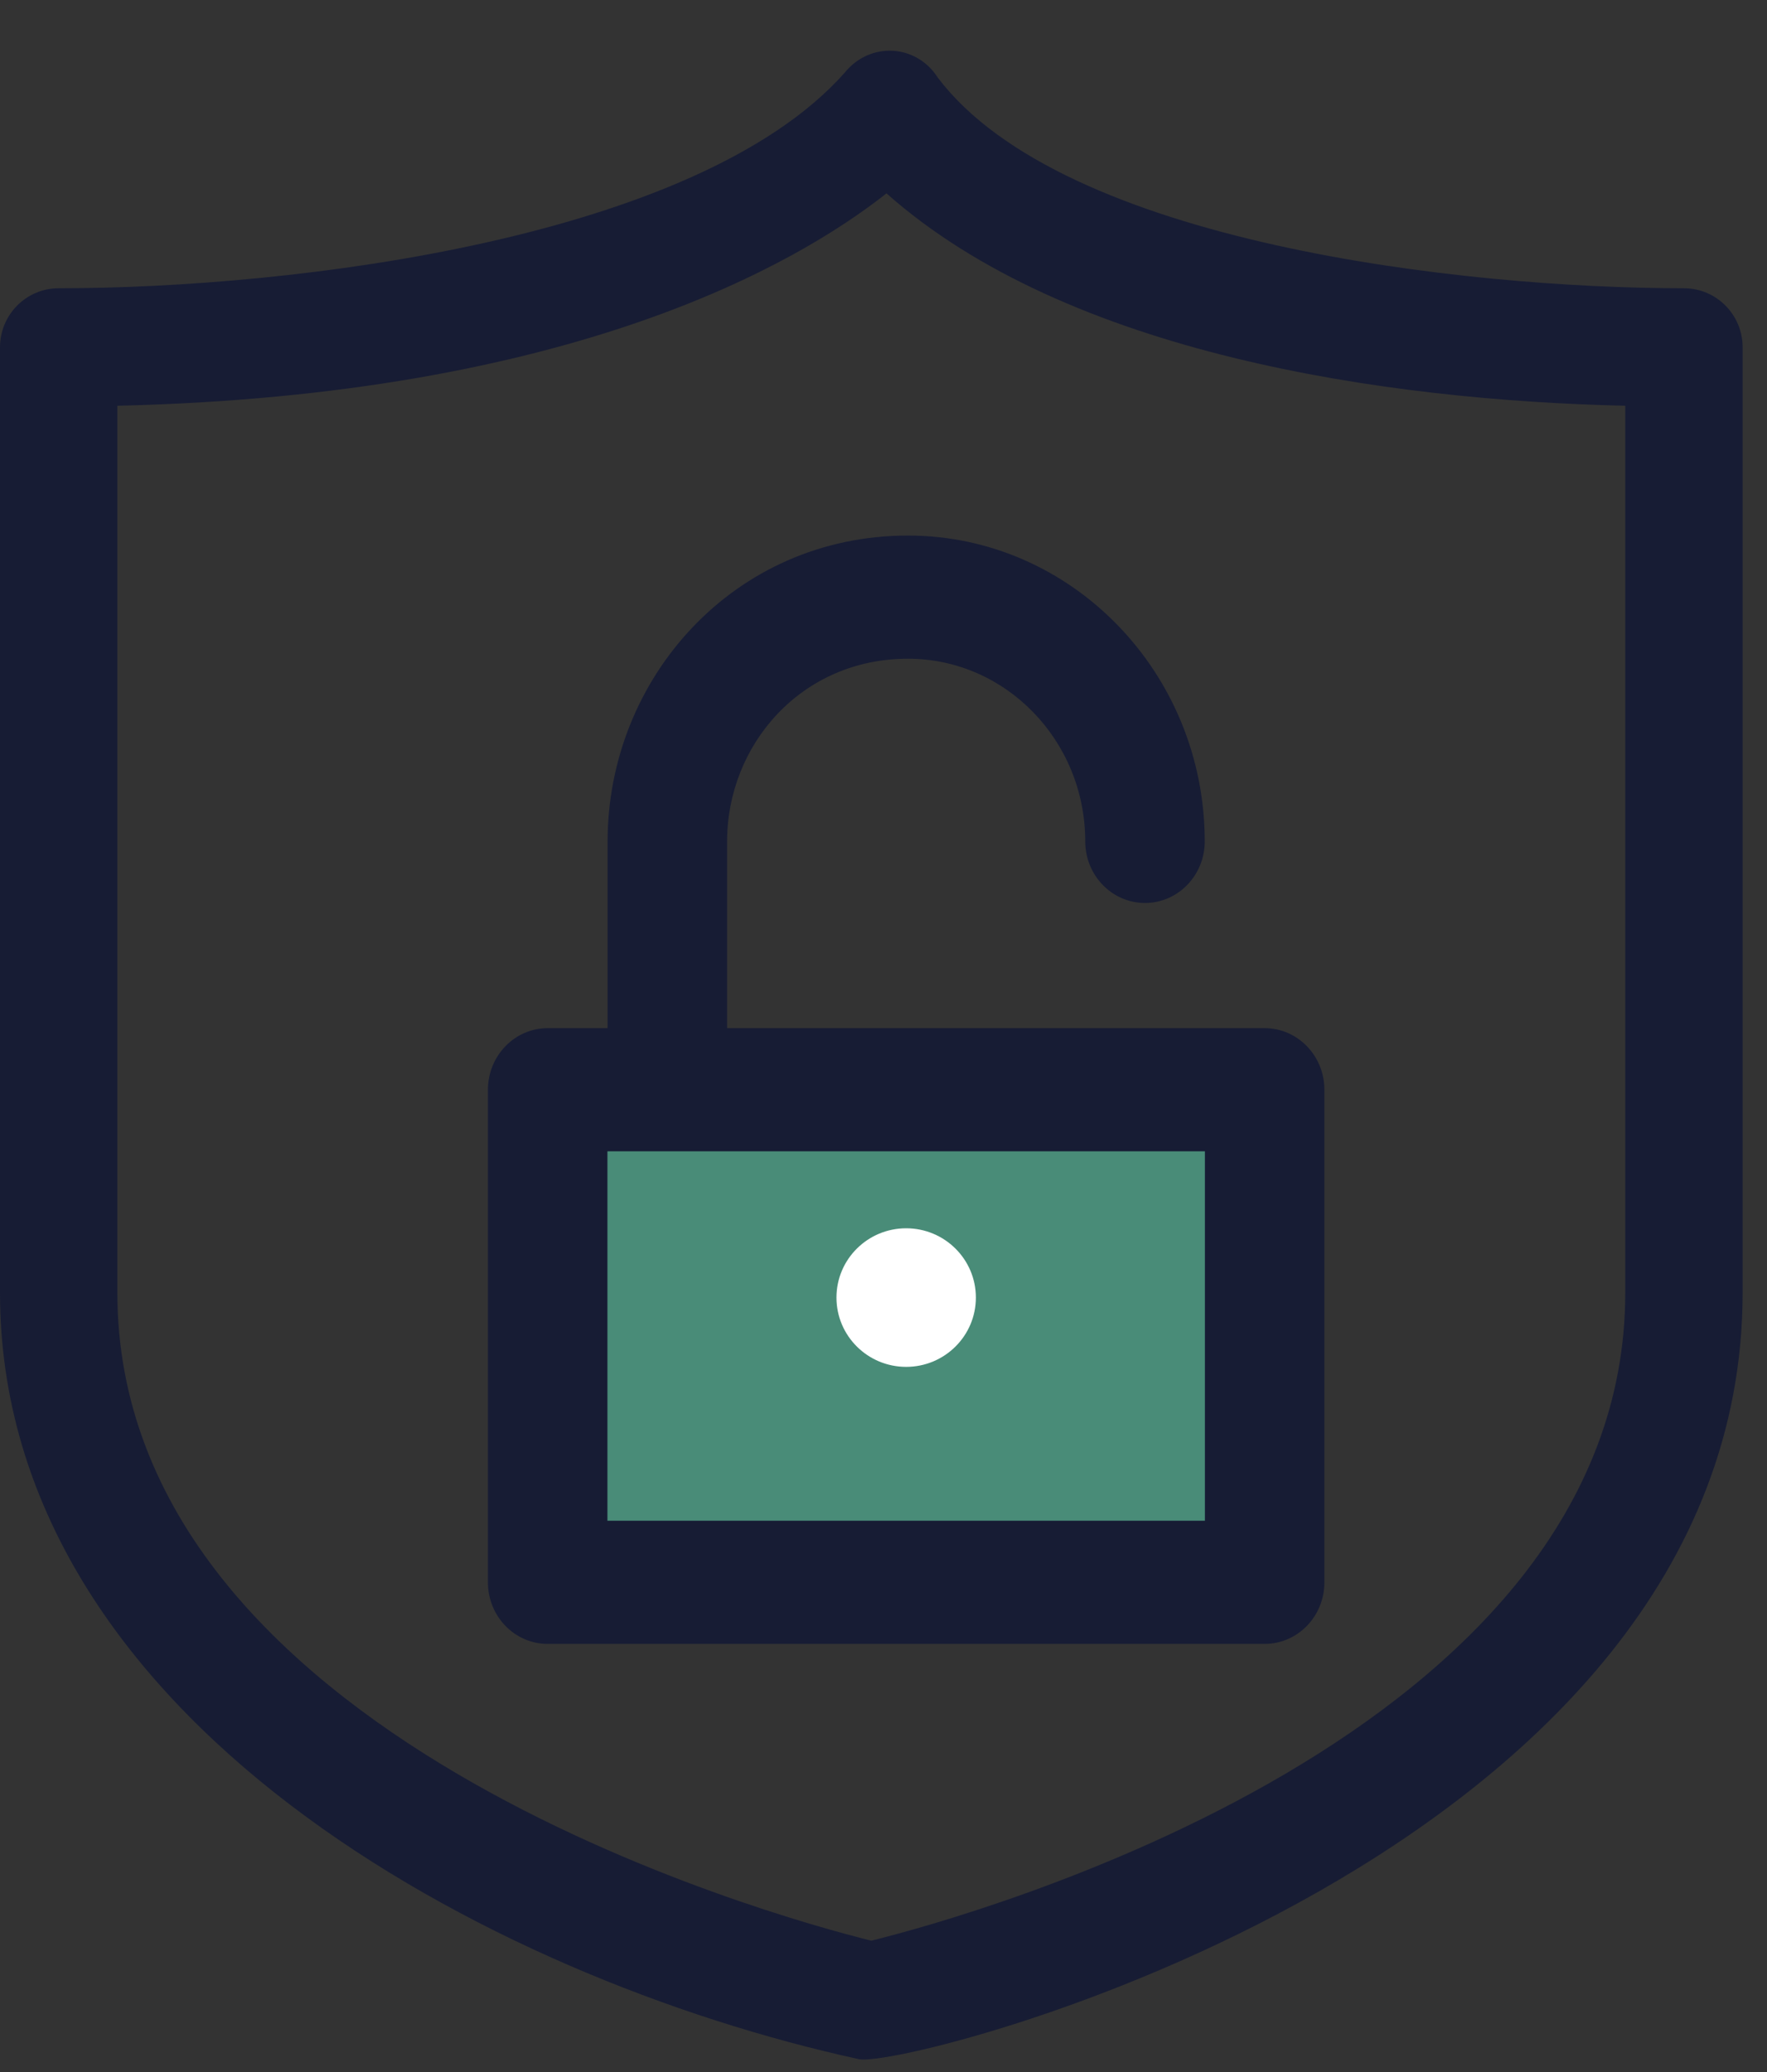
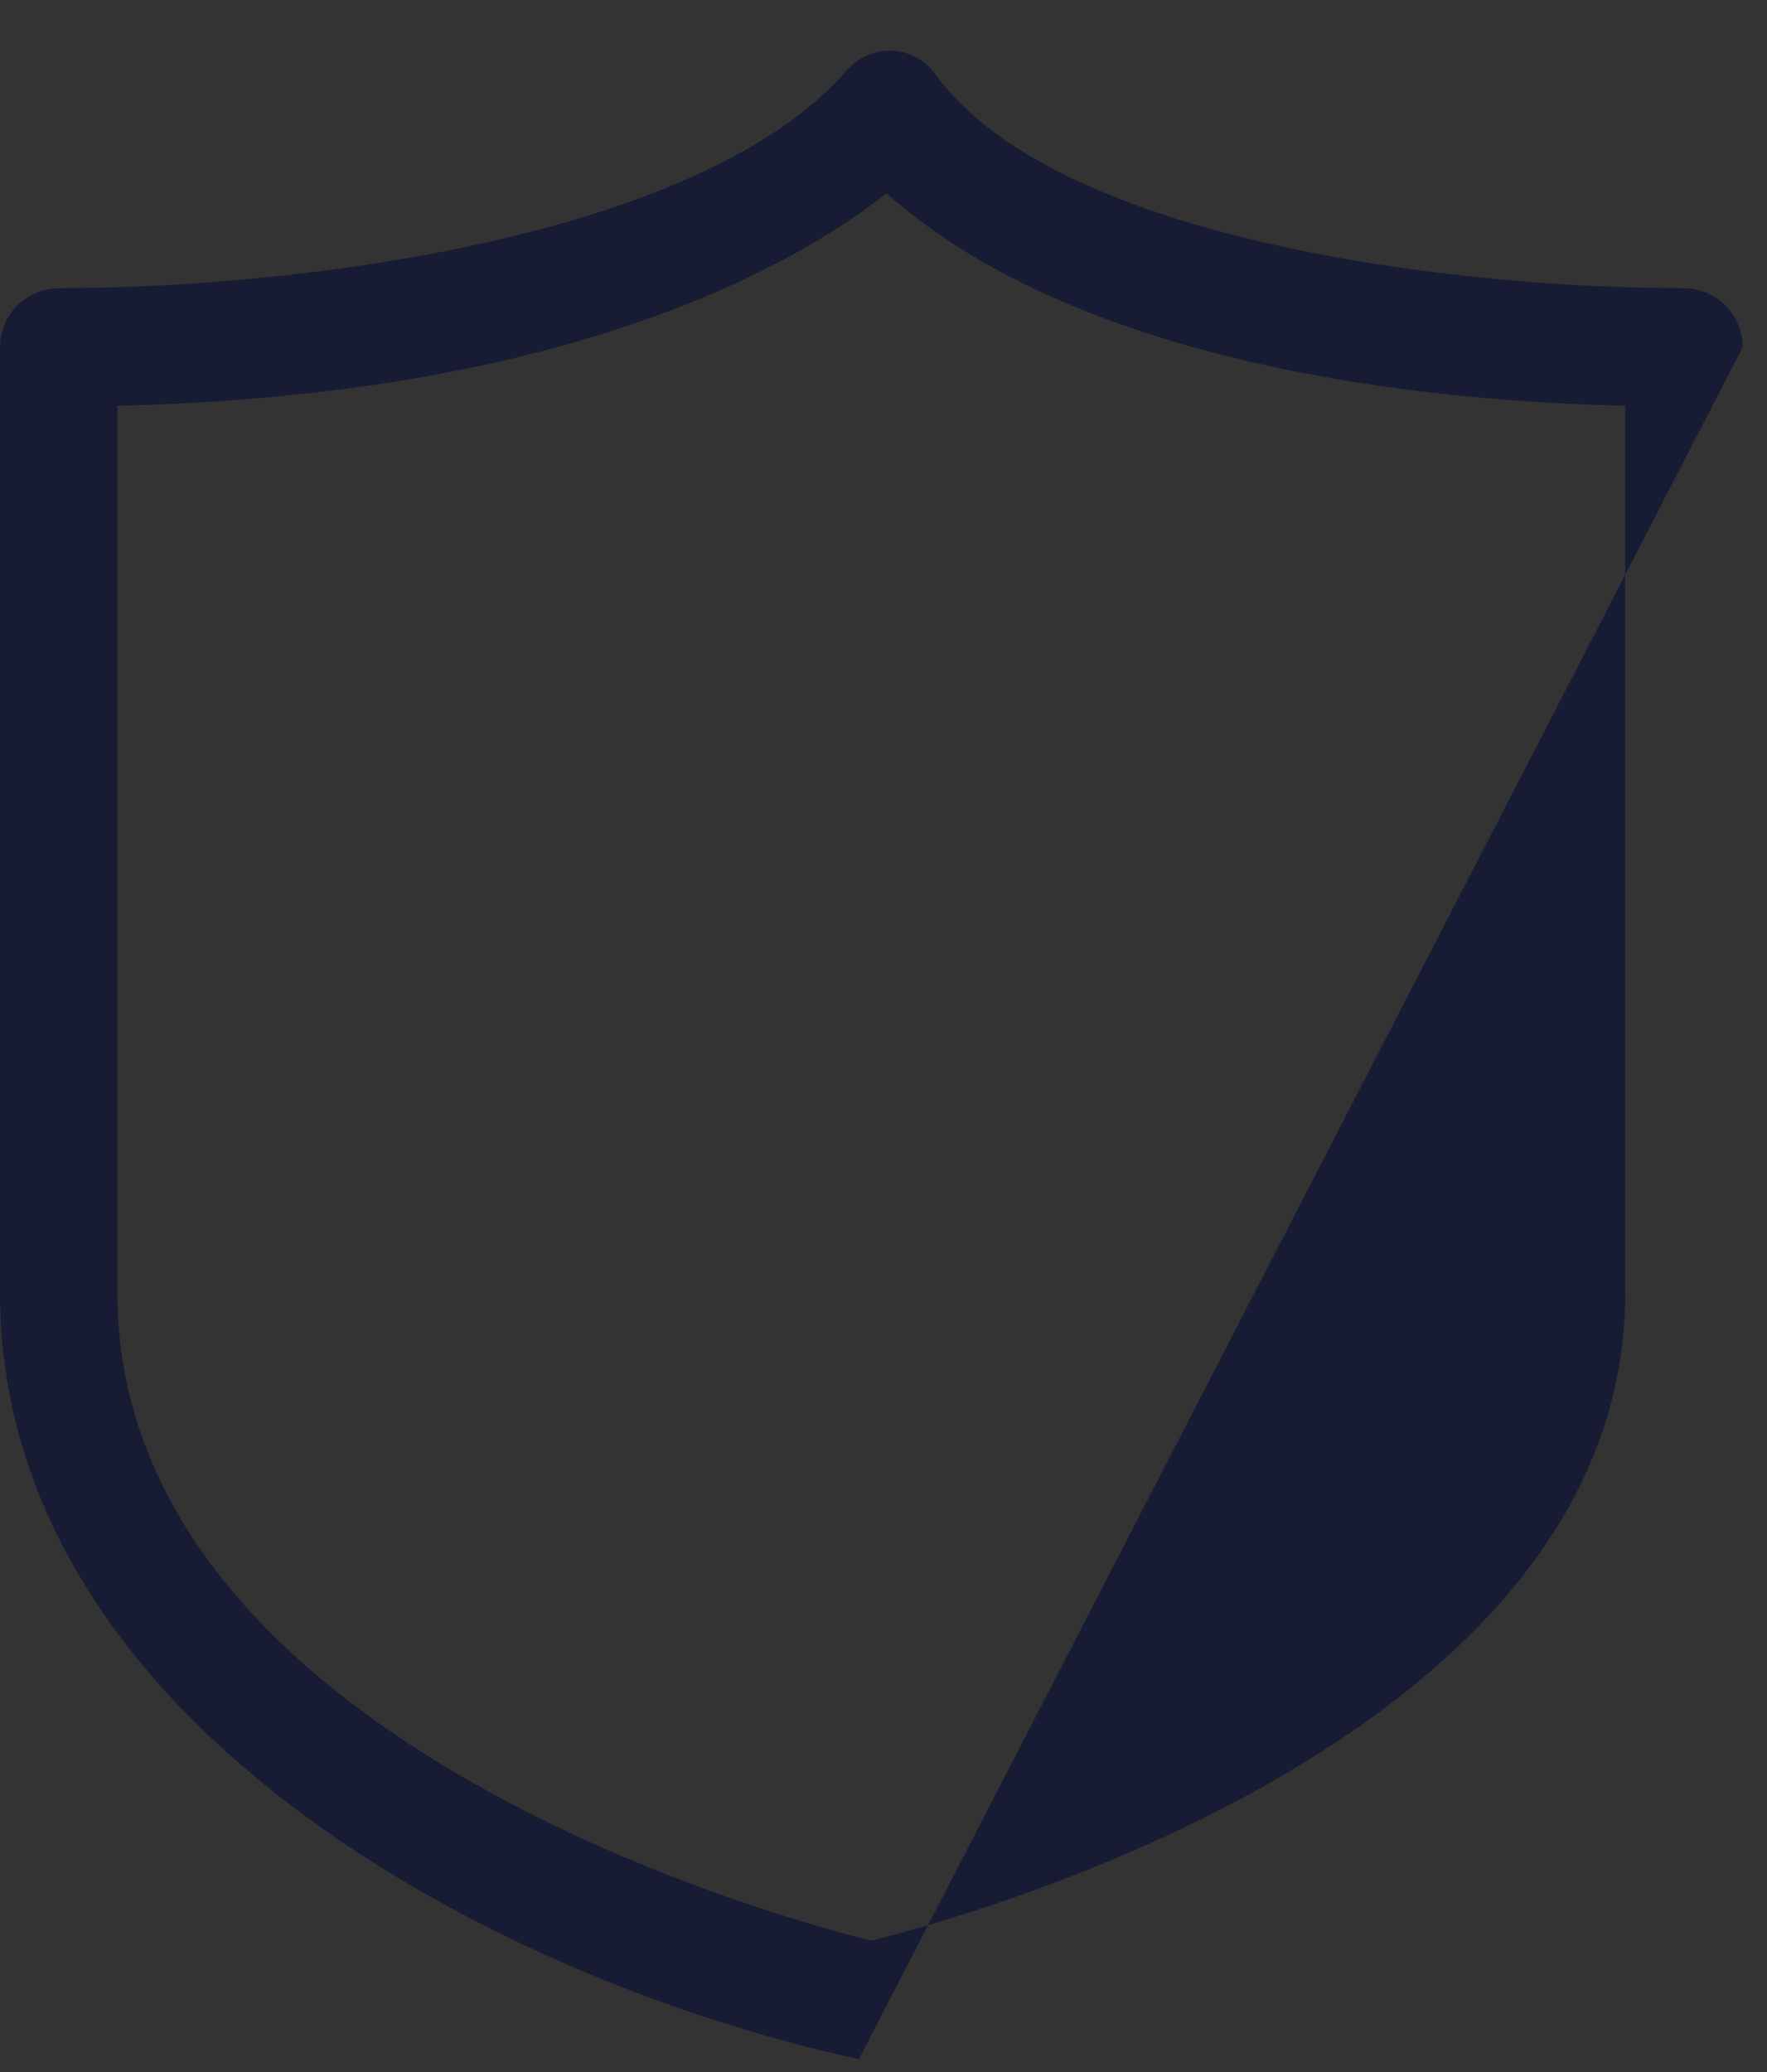
<svg xmlns="http://www.w3.org/2000/svg" width="29px" height="34px" viewBox="0 0 29 34" version="1.1">
  <rect x="0" y="0" width="29" height="34" fill="#333333" stroke="none" />
  <title>Group 2</title>
  <g id="Layout-B" stroke="none" stroke-width="1" fill="none" fill-rule="evenodd">
    <g id="solutions---software" transform="translate(-339, -864)">
      <g id="Group-2" transform="translate(339, 864)">
-         <rect id="Rectangle" fill="#498C78" x="9" y="17" width="12" height="9" />
        <g id="040-cyber-security" fill-rule="nonzero">
-           <path d="M27.637,4.73 C24.024,4.73 17.45,3.992 15.391,1.274 C15.041,0.723 14.276,0.674 13.857,1.2 C11.433,3.918 4.844,4.73 0.963,4.73 C0.431,4.73 0,5.164 0,5.699 L0,21.209 C0,28.195 8.02,32.462 14.096,33.789 C14.881,33.96 28.6,30.476 28.6,21.209 L28.6,5.699 C28.6,5.164 28.169,4.73 27.637,4.73 Z M26.674,21.209 C26.674,28.489 15.928,31.441 14.3,31.845 C12.672,31.441 1.926,28.489 1.926,21.209 L1.926,6.658 C9.364,6.486 13.074,4.337 14.549,3.173 C17.52,5.808 22.716,6.568 26.674,6.658 L26.674,21.209 L26.674,21.209 Z" id="Shape" fill="#171C34" />
-           <path d="M9.972,13.807 L9.972,16.871 L8.989,16.871 C8.447,16.871 8.008,17.324 8.008,17.882 L8.008,25.965 C8.008,26.523 8.447,26.975 8.989,26.975 L20.755,26.975 C21.297,26.975 21.736,26.523 21.736,25.965 L21.736,17.882 C21.736,17.324 21.297,16.871 20.755,16.871 L11.933,16.871 L11.933,13.807 C11.933,12.228 13.145,10.809 14.902,10.809 C16.506,10.809 17.811,12.154 17.811,13.807 C17.811,14.364 18.25,14.817 18.791,14.817 C19.333,14.817 19.772,14.365 19.772,13.807 C19.772,11.04 17.587,8.788 14.902,8.788 C12.046,8.788 9.972,11.131 9.972,13.807 Z M19.775,24.954 L9.969,24.954 L9.969,18.892 L19.775,18.892 L19.775,24.954 Z" id="Shape" fill="#171C34" />
-           <ellipse id="Oval" fill="#FFFFFF" cx="14.872" cy="21.292" rx="1.144" ry="1.137" />
+           <path d="M27.637,4.73 C24.024,4.73 17.45,3.992 15.391,1.274 C15.041,0.723 14.276,0.674 13.857,1.2 C11.433,3.918 4.844,4.73 0.963,4.73 C0.431,4.73 0,5.164 0,5.699 L0,21.209 C0,28.195 8.02,32.462 14.096,33.789 L28.6,5.699 C28.6,5.164 28.169,4.73 27.637,4.73 Z M26.674,21.209 C26.674,28.489 15.928,31.441 14.3,31.845 C12.672,31.441 1.926,28.489 1.926,21.209 L1.926,6.658 C9.364,6.486 13.074,4.337 14.549,3.173 C17.52,5.808 22.716,6.568 26.674,6.658 L26.674,21.209 L26.674,21.209 Z" id="Shape" fill="#171C34" />
        </g>
      </g>
    </g>
  </g>
</svg>